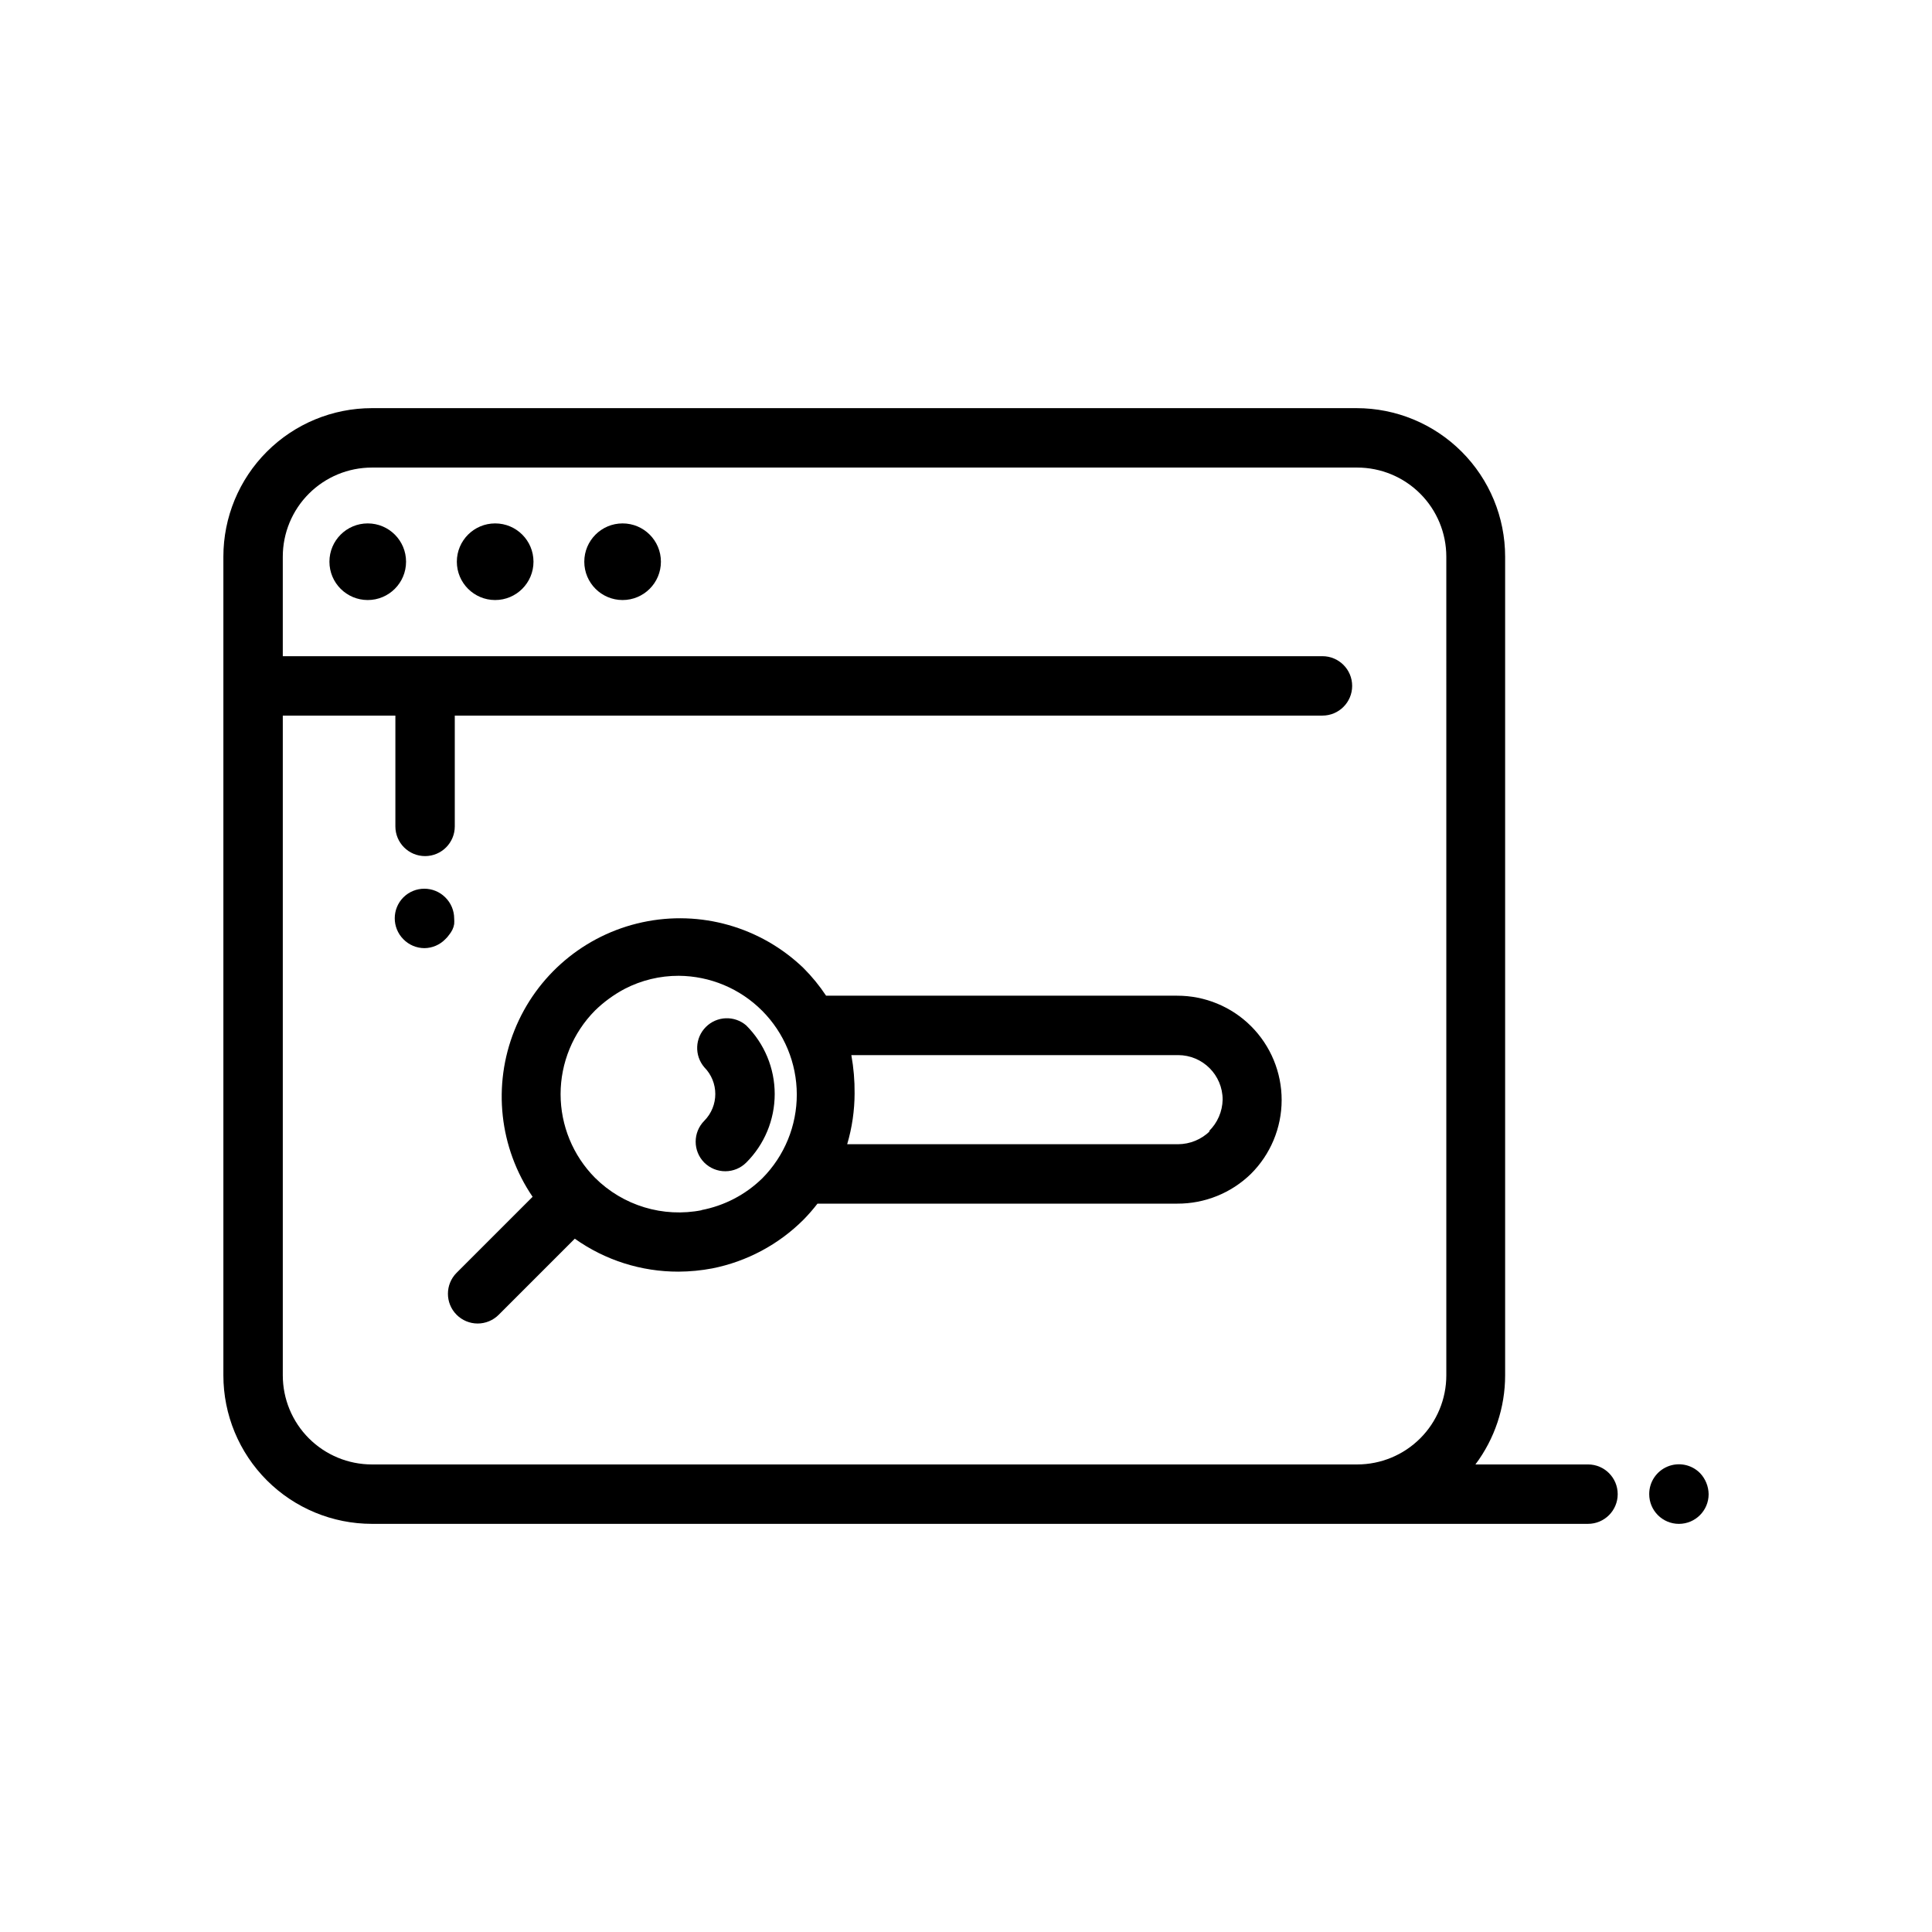
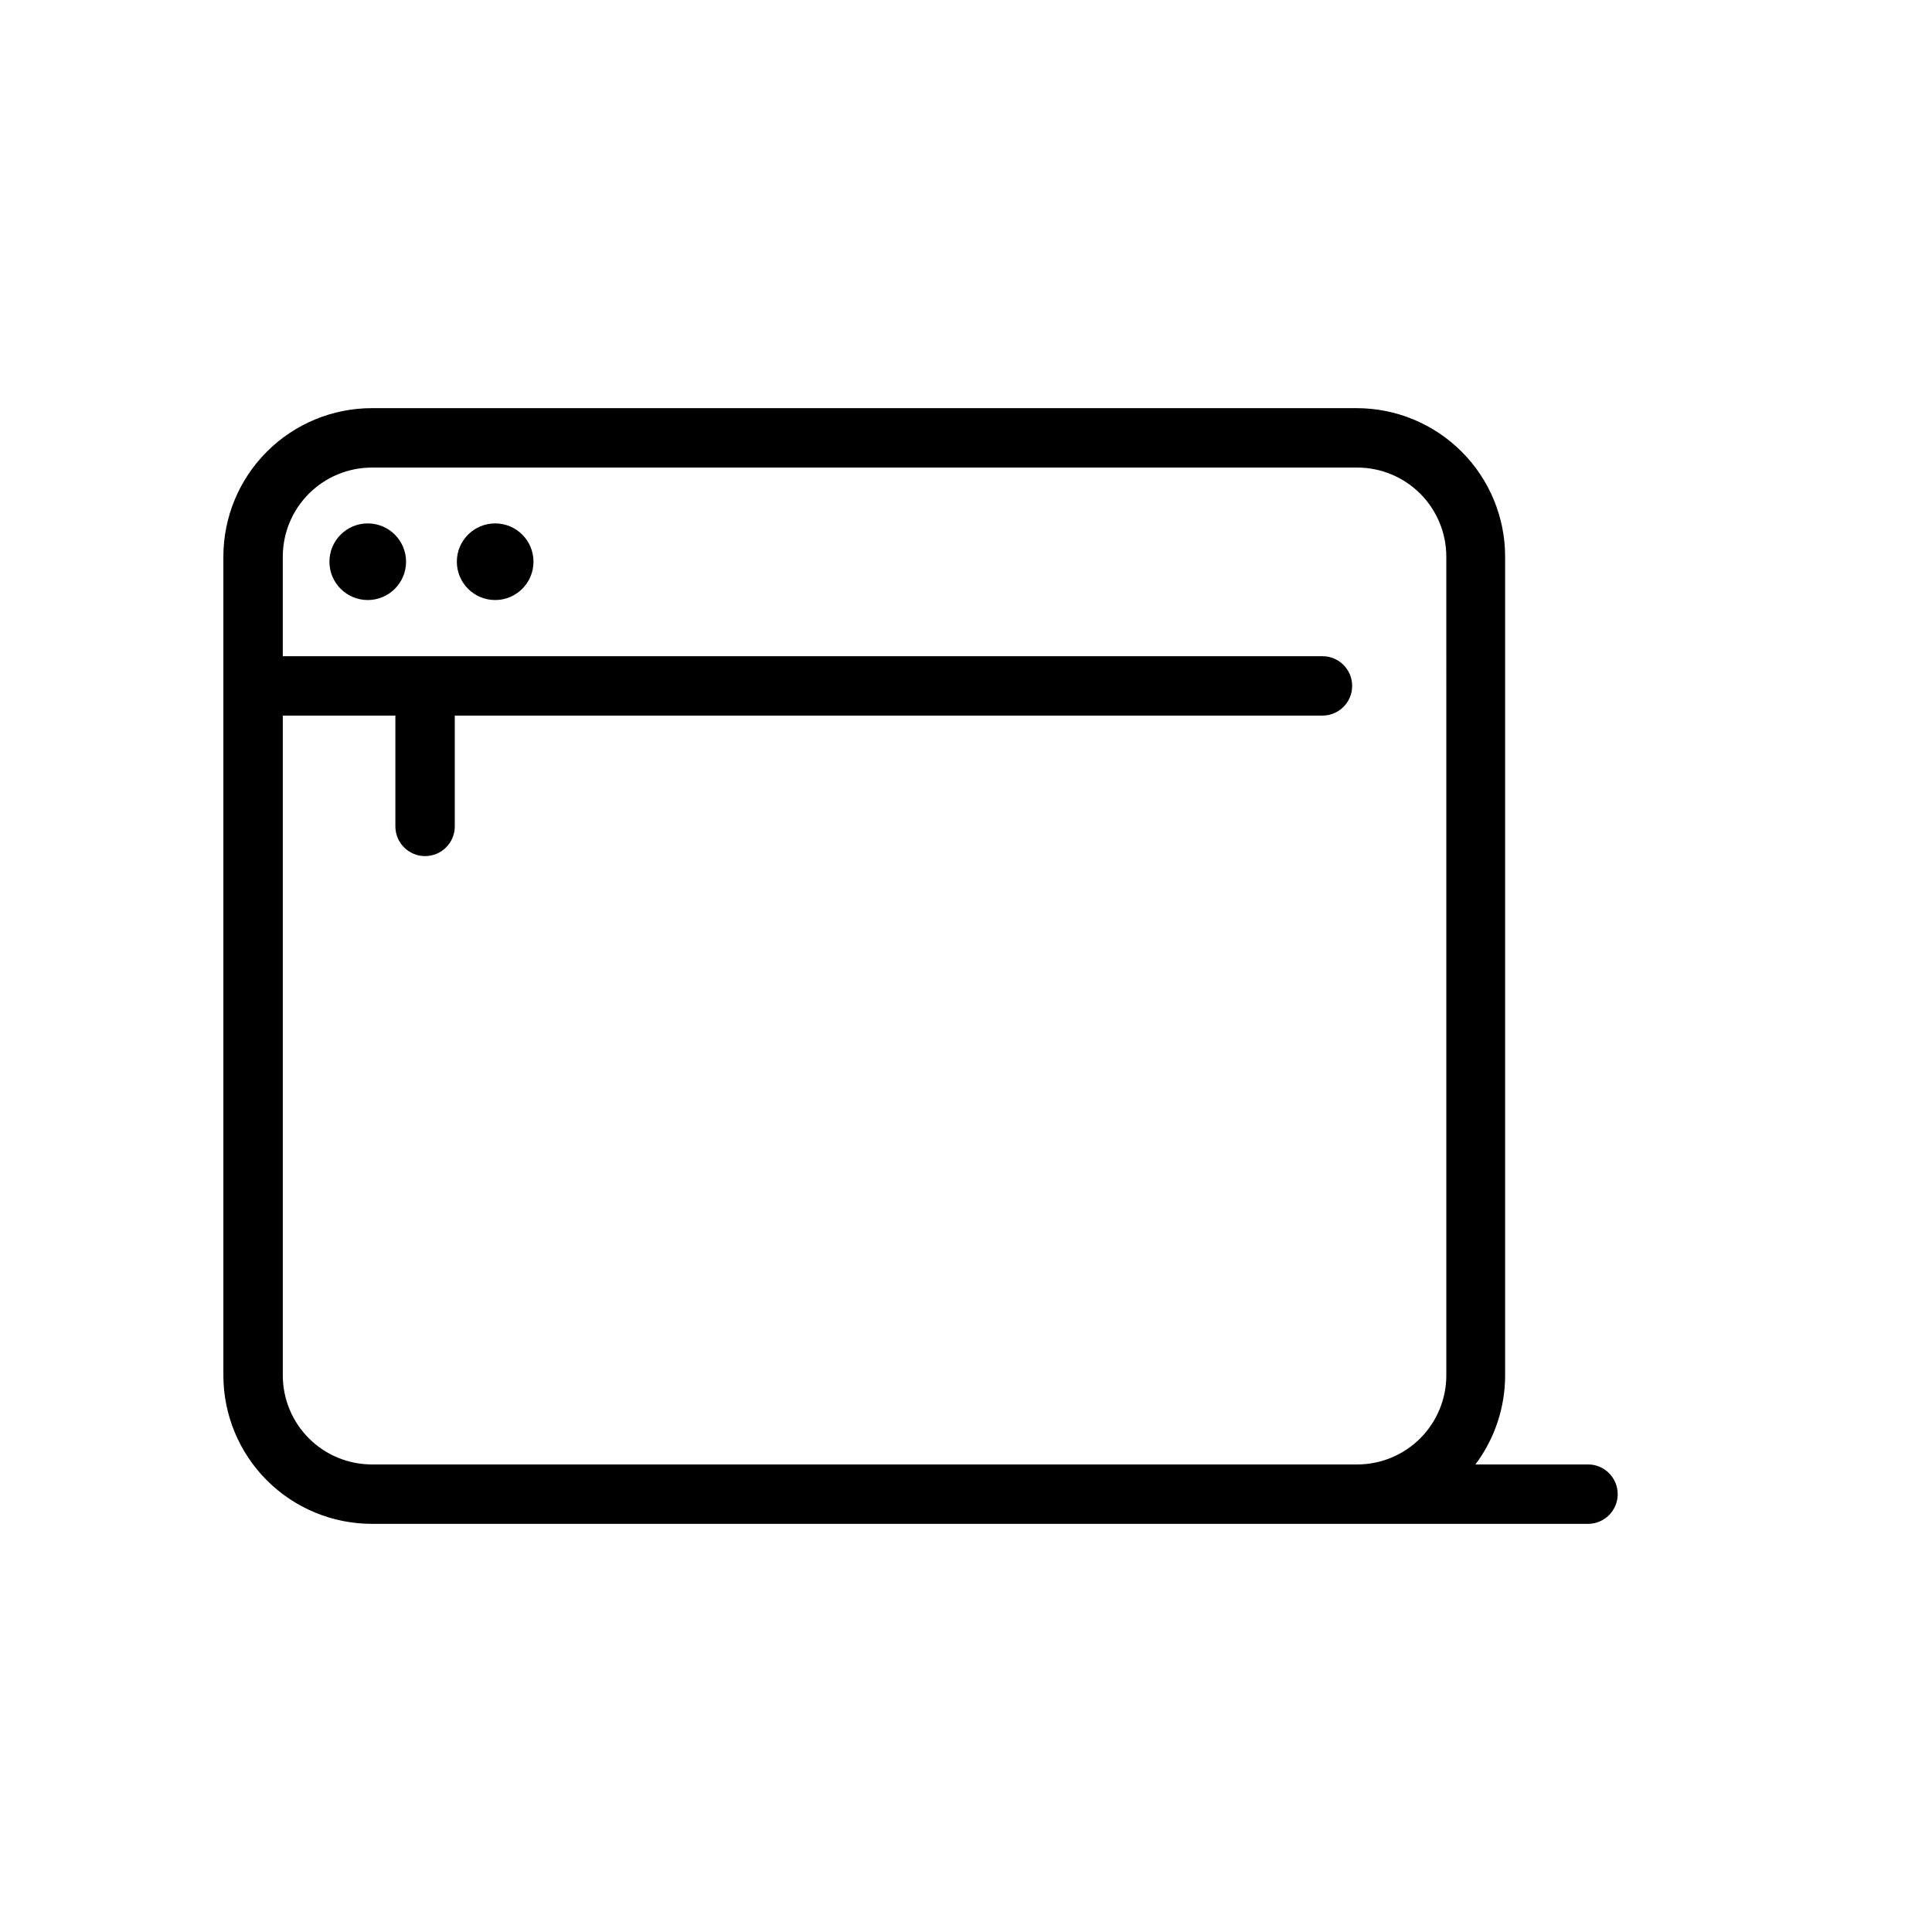
<svg xmlns="http://www.w3.org/2000/svg" fill="#000000" width="800px" height="800px" version="1.1" viewBox="144 144 512 512">
  <g>
-     <path d="m263.89 390.39c0.23-0.473 0.387-0.977 0.473-1.496 0.039-0.496 0.039-0.996 0-1.496-0.008-2.102-0.859-4.117-2.363-5.59-3.07-3.051-8.027-3.051-11.098 0-3.051 3.07-3.051 8.031 0 11.102 1.473 1.504 3.484 2.352 5.59 2.359 2.074-0.027 4.055-0.875 5.508-2.359 0.383-0.355 0.727-0.754 1.023-1.18 0.34-0.414 0.629-0.863 0.867-1.34z" />
-     <path d="m455.97 407.87h-93.047c-1.746-2.633-3.75-5.086-5.984-7.32-11.324-10.898-27.324-15.449-42.691-12.141-15.363 3.309-28.074 14.039-33.91 28.633-5.84 14.59-4.035 31.129 4.809 44.121l-20.152 20.152c-3.051 3.07-3.051 8.027 0 11.102 1.48 1.488 3.492 2.328 5.59 2.328 2.098 0 4.113-0.84 5.59-2.328l20.152-20.152c8.023 5.703 17.629 8.758 27.473 8.734 3.012-0.012 6.016-0.305 8.973-0.863 9.156-1.82 17.566-6.312 24.168-12.91 1.316-1.344 2.551-2.762 3.699-4.25h95.332c7.289 0.035 14.301-2.793 19.523-7.875 5.207-5.176 8.145-12.211 8.156-19.555 0.012-7.348-2.902-14.391-8.094-19.586-5.195-5.191-12.242-8.102-19.586-8.09zm-125.95 56.836c-10.285 2.035-20.91-1.18-28.34-8.582-5.84-5.894-9.117-13.859-9.117-22.16 0-8.297 3.277-16.262 9.117-22.16 2.336-2.281 4.988-4.215 7.875-5.746 4.426-2.289 9.34-3.477 14.324-3.461 8.305 0.055 16.25 3.387 22.109 9.273 5.856 5.883 9.152 13.844 9.172 22.148 0.016 8.301-3.246 16.277-9.082 22.184-4.465 4.394-10.137 7.352-16.293 8.504zm134.61-20.941c-2.25 2.207-5.273 3.449-8.426 3.465h-87.691c1.289-4.371 1.953-8.902 1.965-13.461 0.031-3.406-0.258-6.805-0.863-10.156h86.594-0.004c6.523 0 11.809 5.289 11.809 11.809-0.07 3.148-1.367 6.144-3.621 8.344z" />
    <path d="m285.38 292.86c0 5.609-4.547 10.156-10.156 10.156-5.609 0-10.156-4.547-10.156-10.156s4.547-10.152 10.156-10.152c5.609 0 10.156 4.543 10.156 10.152" />
-     <path d="m319.15 292.86c0 5.609-4.547 10.156-10.156 10.156-5.606 0-10.152-4.547-10.152-10.156s4.547-10.152 10.152-10.152c5.609 0 10.156 4.543 10.156 10.152" />
    <path d="m564.84 532.09h-29.836c5.109-6.812 7.871-15.098 7.871-23.613v-216.95c0-10.441-4.144-20.453-11.527-27.832-7.383-7.383-17.395-11.531-27.832-11.531h-260.96c-10.441 0-20.449 4.148-27.832 11.531-7.383 7.379-11.527 17.391-11.527 27.832v216.95c0 10.438 4.144 20.449 11.527 27.832 7.383 7.379 17.391 11.527 27.832 11.527h322.28c4.348 0 7.871-3.523 7.871-7.871s-3.523-7.875-7.871-7.875zm-37.551-206.32v182.71c0 6.262-2.488 12.27-6.918 16.699-4.43 4.426-10.434 6.914-16.699 6.914h-261.11c-6.266 0-12.27-2.488-16.699-6.914-4.43-4.43-6.918-10.438-6.918-16.699v-174.84h29.836v29.363c0 4.348 3.523 7.871 7.871 7.871 4.348 0 7.871-3.523 7.871-7.871v-29.363h229.94c4.348 0 7.875-3.523 7.875-7.871s-3.527-7.871-7.875-7.871h-275.52v-26.371c0-6.266 2.488-12.273 6.918-16.699 4.43-4.43 10.434-6.918 16.699-6.918h261.11c6.266 0 12.27 2.488 16.699 6.918 4.43 4.426 6.918 10.434 6.918 16.699z" />
    <path d="m251.61 292.86c0 5.609-4.547 10.156-10.152 10.156-5.609 0-10.156-4.547-10.156-10.156s4.547-10.152 10.156-10.152c5.606 0 10.152 4.543 10.152 10.152" />
-     <path d="m594.52 534.38c-2.25-2.273-5.652-2.953-8.605-1.727-2.957 1.227-4.875 4.117-4.856 7.316 0 4.348 3.523 7.871 7.871 7.871 4.348 0 7.875-3.523 7.875-7.871-0.031-2.086-0.848-4.082-2.285-5.59z" />
-     <path d="m341.75 415.74c-3.125-2.676-7.781-2.496-10.688 0.414-2.906 2.906-3.086 7.562-0.414 10.688 3.883 3.926 3.883 10.242 0 14.168-3.051 3.07-3.051 8.027 0 11.098 1.488 1.477 3.5 2.297 5.59 2.285 2.066-0.008 4.043-0.828 5.512-2.285 4.836-4.812 7.555-11.359 7.555-18.184s-2.719-13.367-7.555-18.184z" />
  </g>
</svg>